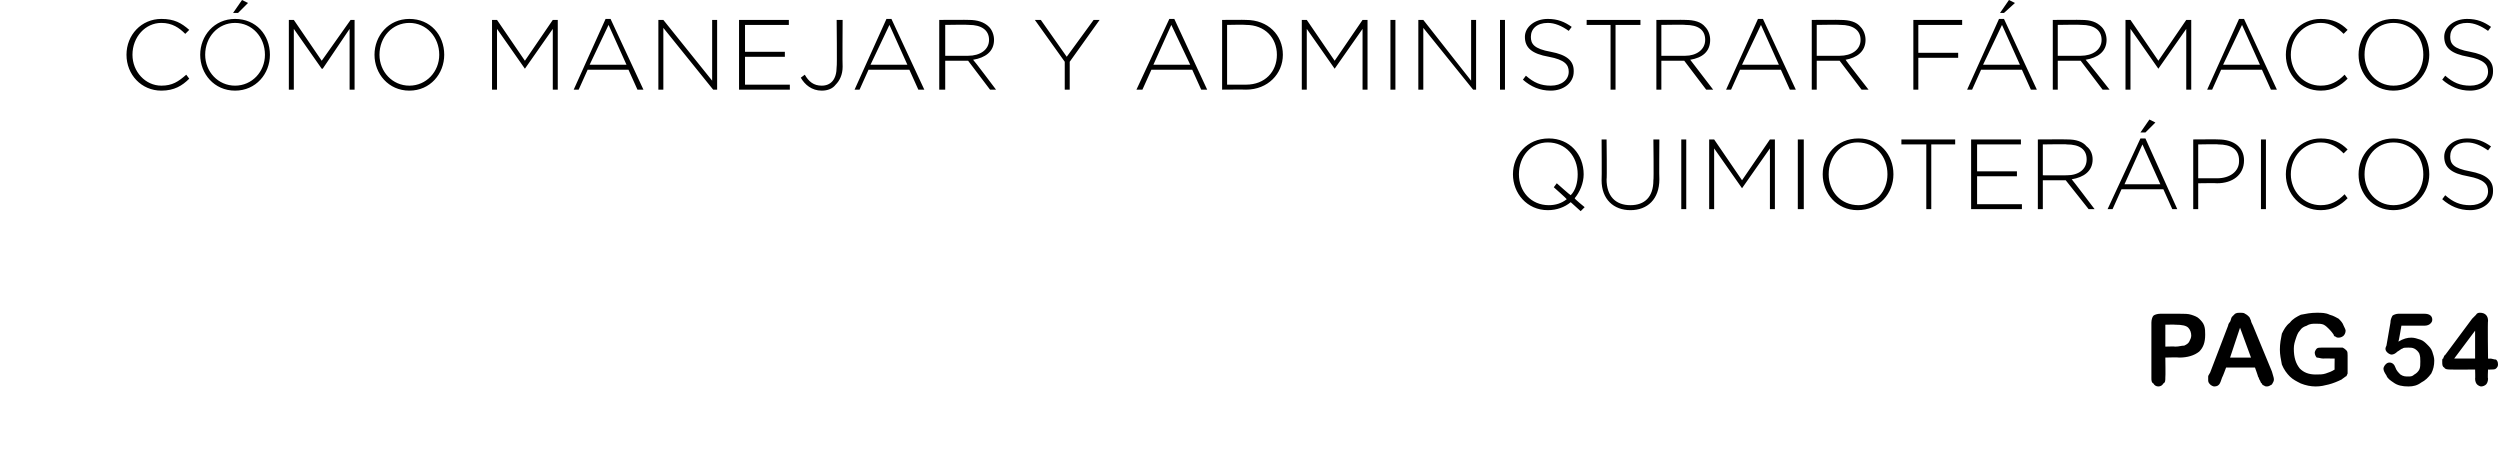
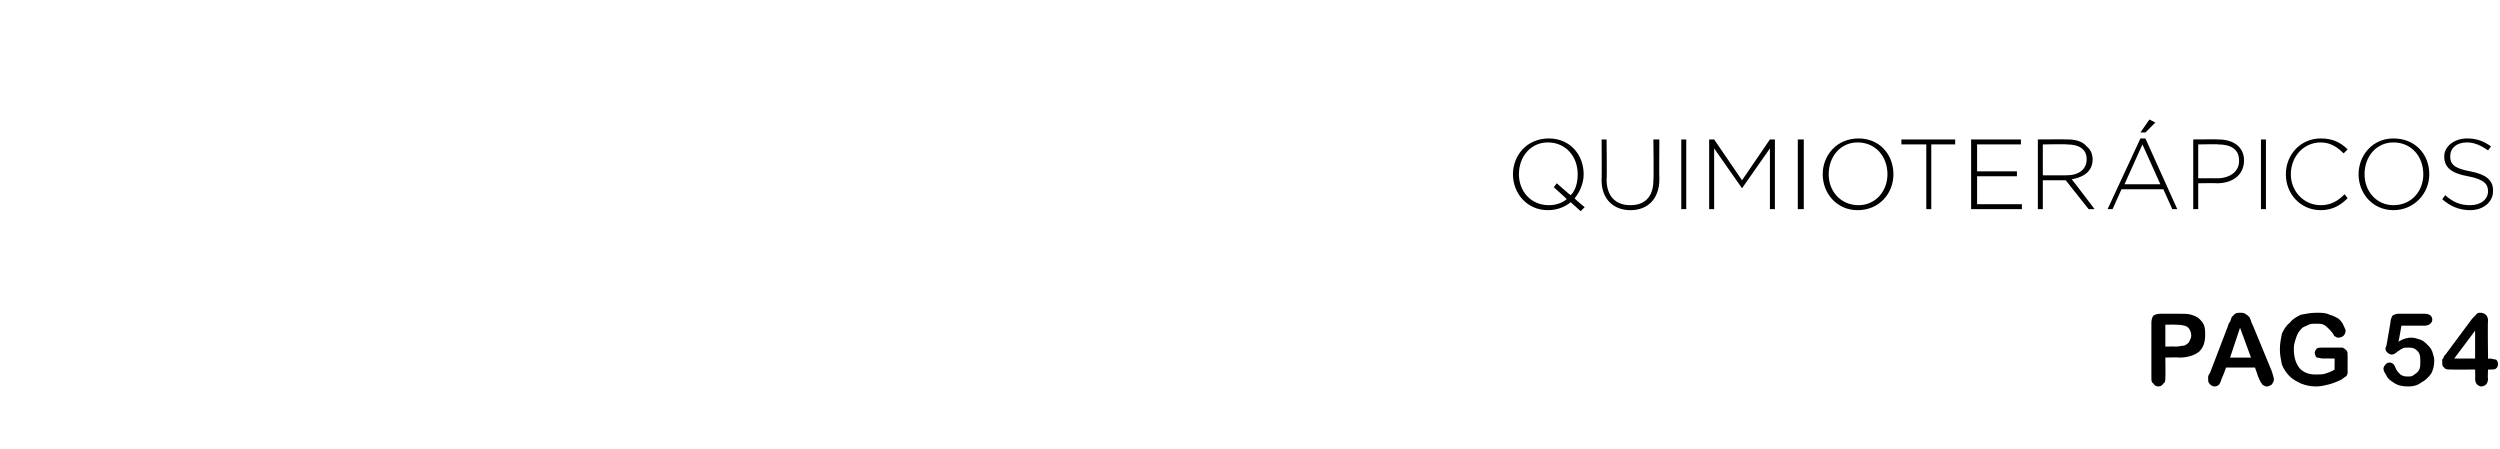
<svg xmlns="http://www.w3.org/2000/svg" version="1.1" width="251px" height="45.1px" viewBox="0 0 251 45.1">
  <desc>C MO MANEJAR Y ADMINISTRAR F RMACOS QUIMIOTER PICOS pag 54</desc>
  <defs />
  <g id="Polygon21474">
    <path d="M 218.8 35.9 C 218.76 35.86 217.4 35.9 217.4 35.9 C 217.4 35.9 217.43 37.89 217.4 37.9 C 217.4 38.2 217.4 38.4 217.2 38.5 C 217.1 38.7 216.9 38.8 216.7 38.8 C 216.5 38.8 216.3 38.7 216.2 38.5 C 216 38.4 216 38.2 216 37.9 C 216 37.9 216 32.4 216 32.4 C 216 32.1 216.1 31.8 216.2 31.7 C 216.3 31.6 216.6 31.5 216.9 31.5 C 216.9 31.5 218.8 31.5 218.8 31.5 C 219.3 31.5 219.7 31.5 220 31.6 C 220.3 31.7 220.6 31.8 220.8 32 C 221 32.2 221.2 32.4 221.3 32.7 C 221.4 33 221.4 33.3 221.4 33.6 C 221.4 34.4 221.2 34.9 220.8 35.3 C 220.3 35.7 219.6 35.9 218.8 35.9 Z M 219.7 32.9 C 219.5 32.7 219.1 32.6 218.4 32.6 C 218.41 32.58 217.4 32.6 217.4 32.6 L 217.4 34.8 C 217.4 34.8 218.41 34.77 218.4 34.8 C 218.8 34.8 219 34.7 219.3 34.7 C 219.5 34.6 219.7 34.5 219.8 34.3 C 219.9 34.1 220 33.9 220 33.7 C 220 33.4 219.9 33.1 219.7 32.9 C 219.7 32.9 219.7 32.9 219.7 32.9 Z M 226.7 37.8 C 226.74 37.84 226.4 36.9 226.4 36.9 L 223.5 36.9 C 223.5 36.9 223.15 37.86 223.1 37.9 C 223 38.2 222.9 38.5 222.8 38.6 C 222.7 38.7 222.6 38.8 222.3 38.8 C 222.2 38.8 222 38.7 221.9 38.6 C 221.7 38.4 221.7 38.3 221.7 38.1 C 221.7 38 221.7 37.9 221.7 37.8 C 221.7 37.7 221.8 37.6 221.9 37.4 C 221.9 37.4 223.7 32.7 223.7 32.7 C 223.7 32.6 223.8 32.4 223.9 32.3 C 224 32.1 224 31.9 224.1 31.8 C 224.2 31.7 224.3 31.6 224.4 31.5 C 224.6 31.4 224.7 31.4 224.9 31.4 C 225.1 31.4 225.3 31.4 225.4 31.5 C 225.6 31.6 225.7 31.7 225.8 31.8 C 225.9 31.9 225.9 32 226 32.2 C 226 32.3 226.1 32.5 226.2 32.7 C 226.2 32.7 228.1 37.3 228.1 37.3 C 228.2 37.7 228.3 37.9 228.3 38.1 C 228.3 38.3 228.2 38.4 228.1 38.6 C 227.9 38.7 227.8 38.8 227.6 38.8 C 227.5 38.8 227.4 38.8 227.3 38.7 C 227.2 38.7 227.1 38.6 227.1 38.5 C 227 38.5 227 38.4 226.9 38.2 C 226.8 38.1 226.8 37.9 226.7 37.8 Z M 223.9 35.9 L 226 35.9 L 224.9 32.9 L 223.9 35.9 Z M 235.7 35.7 C 235.7 35.7 235.7 37.1 235.7 37.1 C 235.7 37.3 235.7 37.4 235.7 37.5 C 235.6 37.7 235.6 37.8 235.5 37.8 C 235.4 37.9 235.2 38 235.1 38.1 C 234.7 38.3 234.2 38.5 233.8 38.6 C 233.4 38.7 233 38.8 232.5 38.8 C 232 38.8 231.5 38.7 231 38.5 C 230.6 38.3 230.2 38.1 229.9 37.8 C 229.6 37.5 229.3 37.1 229.1 36.6 C 229 36.1 228.9 35.6 228.9 35.1 C 228.9 34.5 229 34 229.1 33.5 C 229.3 33.1 229.5 32.7 229.9 32.4 C 230.2 32 230.6 31.8 231 31.6 C 231.5 31.5 232 31.4 232.6 31.4 C 233.1 31.4 233.5 31.4 233.9 31.6 C 234.3 31.7 234.6 31.9 234.8 32 C 235 32.2 235.2 32.4 235.3 32.7 C 235.4 32.9 235.5 33.1 235.5 33.2 C 235.5 33.4 235.4 33.6 235.3 33.7 C 235.2 33.8 235 33.9 234.8 33.9 C 234.7 33.9 234.6 33.9 234.5 33.8 C 234.4 33.8 234.3 33.7 234.3 33.6 C 234.1 33.3 233.9 33.1 233.8 33 C 233.7 32.9 233.5 32.7 233.3 32.6 C 233.1 32.5 232.8 32.5 232.5 32.5 C 232.2 32.5 231.9 32.5 231.6 32.7 C 231.3 32.8 231.1 32.9 230.9 33.2 C 230.7 33.4 230.6 33.7 230.5 34 C 230.4 34.3 230.3 34.6 230.3 35 C 230.3 35.9 230.5 36.5 230.9 37 C 231.3 37.4 231.8 37.6 232.5 37.6 C 232.9 37.6 233.2 37.6 233.5 37.5 C 233.8 37.4 234.1 37.3 234.4 37.1 C 234.38 37.14 234.4 36 234.4 36 C 234.4 36 233.26 35.98 233.3 36 C 233 36 232.8 35.9 232.6 35.9 C 232.5 35.8 232.4 35.6 232.4 35.4 C 232.4 35.3 232.5 35.1 232.6 35 C 232.7 34.9 232.9 34.9 233.1 34.9 C 233.1 34.9 234.7 34.9 234.7 34.9 C 234.9 34.9 235.1 34.9 235.2 34.9 C 235.4 35 235.5 35.1 235.6 35.2 C 235.7 35.3 235.7 35.5 235.7 35.7 Z M 243.4 32.7 C 243.44 32.7 241.1 32.7 241.1 32.7 C 241.1 32.7 240.84 34.28 240.8 34.3 C 241.3 34 241.7 33.9 242.1 33.9 C 242.4 33.9 242.7 34 243 34.1 C 243.3 34.2 243.5 34.4 243.7 34.6 C 243.9 34.8 244.1 35 244.2 35.3 C 244.3 35.6 244.4 35.9 244.4 36.2 C 244.4 36.7 244.3 37.1 244.1 37.5 C 243.8 37.9 243.5 38.2 243.1 38.4 C 242.7 38.7 242.3 38.8 241.8 38.8 C 241.2 38.8 240.7 38.7 240.3 38.4 C 240 38.2 239.7 38 239.6 37.7 C 239.4 37.4 239.3 37.2 239.3 37 C 239.3 36.9 239.4 36.7 239.5 36.6 C 239.6 36.5 239.7 36.4 239.9 36.4 C 240.2 36.4 240.4 36.6 240.5 36.9 C 240.6 37.2 240.8 37.4 241 37.6 C 241.3 37.8 241.5 37.8 241.8 37.8 C 242 37.8 242.2 37.8 242.4 37.6 C 242.6 37.5 242.8 37.3 242.9 37.1 C 243 36.9 243 36.6 243 36.3 C 243 36 243 35.8 242.9 35.5 C 242.8 35.3 242.6 35.1 242.4 35 C 242.2 34.9 242 34.9 241.8 34.9 C 241.5 34.9 241.3 34.9 241.2 35 C 241.1 35 240.9 35.2 240.7 35.3 C 240.5 35.5 240.3 35.6 240.1 35.6 C 240 35.6 239.8 35.5 239.7 35.4 C 239.6 35.3 239.5 35.2 239.5 35 C 239.5 35 239.5 34.9 239.6 34.7 C 239.6 34.7 240 32.4 240 32.4 C 240 32.1 240.1 31.9 240.2 31.7 C 240.3 31.6 240.6 31.5 240.8 31.5 C 240.8 31.5 243.4 31.5 243.4 31.5 C 243.9 31.5 244.2 31.7 244.2 32.1 C 244.2 32.3 244.1 32.4 244 32.5 C 243.9 32.6 243.7 32.7 243.4 32.7 Z M 248.5 38 C 248.53 38.03 248.5 37.1 248.5 37.1 C 248.5 37.1 246.08 37.12 246.1 37.1 C 245.8 37.1 245.5 37.1 245.4 36.9 C 245.2 36.8 245.2 36.6 245.2 36.3 C 245.2 36.3 245.2 36.2 245.2 36.2 C 245.2 36.1 245.2 36 245.3 36 C 245.3 35.9 245.4 35.8 245.4 35.7 C 245.5 35.7 245.5 35.6 245.6 35.5 C 245.6 35.5 248.2 32 248.2 32 C 248.4 31.8 248.5 31.7 248.6 31.6 C 248.7 31.4 248.9 31.4 249 31.4 C 249.5 31.4 249.8 31.7 249.8 32.2 C 249.75 32.25 249.8 36 249.8 36 C 249.8 36 249.96 36.03 250 36 C 250.2 36 250.4 36.1 250.6 36.1 C 250.7 36.2 250.8 36.3 250.8 36.6 C 250.8 36.8 250.7 36.9 250.6 37 C 250.5 37.1 250.3 37.1 250.1 37.1 C 250.05 37.12 249.8 37.1 249.8 37.1 C 249.8 37.1 249.75 38.03 249.8 38 C 249.8 38.3 249.7 38.5 249.6 38.6 C 249.5 38.7 249.3 38.8 249.1 38.8 C 249 38.8 248.8 38.7 248.7 38.6 C 248.6 38.5 248.5 38.3 248.5 38 Z M 246.4 36 L 248.5 36 L 248.5 33.2 L 246.4 36 Z " stroke="none" fill="#000" />
  </g>
  <g id="Polygon21473">
    <path d="M 157.7 20.3 C 157.1 20.8 156.3 21.1 155.4 21.1 C 153.3 21.1 151.9 19.4 151.9 17.5 C 151.9 17.5 151.9 17.5 151.9 17.5 C 151.9 15.6 153.3 13.9 155.5 13.9 C 157.6 13.9 159 15.5 159 17.5 C 159 17.5 159 17.5 159 17.5 C 159 18.4 158.6 19.3 158.1 19.9 C 158.05 19.95 159.1 20.8 159.1 20.8 L 158.7 21.2 C 158.7 21.2 157.7 20.3 157.7 20.3 Z M 157.3 20 C 157.32 19.97 156 18.8 156 18.8 L 156.3 18.4 C 156.3 18.4 157.67 19.62 157.7 19.6 C 158.2 19.1 158.4 18.3 158.4 17.5 C 158.4 17.5 158.4 17.5 158.4 17.5 C 158.4 15.7 157.2 14.3 155.4 14.3 C 153.7 14.3 152.5 15.7 152.5 17.5 C 152.5 17.5 152.5 17.5 152.5 17.5 C 152.5 19.2 153.7 20.6 155.5 20.6 C 156.2 20.6 156.8 20.4 157.3 20 Z M 160.8 18.1 C 160.83 18.07 160.8 14 160.8 14 L 161.3 14 C 161.3 14 161.35 18.02 161.3 18 C 161.3 19.7 162.2 20.6 163.7 20.6 C 165.1 20.6 166 19.8 166 18.1 C 166.05 18.07 166 14 166 14 L 166.6 14 C 166.6 14 166.57 18.01 166.6 18 C 166.6 20 165.4 21.1 163.7 21.1 C 162 21.1 160.8 20 160.8 18.1 Z M 168.8 14 L 169.3 14 L 169.3 21 L 168.8 21 L 168.8 14 Z M 171.6 14 L 172.1 14 L 174.9 18.1 L 177.7 14 L 178.2 14 L 178.2 21 L 177.7 21 L 177.7 14.9 L 174.9 18.9 L 174.9 18.9 L 172.1 14.9 L 172.1 21 L 171.6 21 L 171.6 14 Z M 180.5 14 L 181.1 14 L 181.1 21 L 180.5 21 L 180.5 14 Z M 183 17.5 C 183 17.5 183 17.5 183 17.5 C 183 15.6 184.4 13.9 186.6 13.9 C 188.7 13.9 190.1 15.5 190.1 17.5 C 190.1 17.5 190.1 17.5 190.1 17.5 C 190.1 19.4 188.7 21.1 186.5 21.1 C 184.4 21.1 183 19.4 183 17.5 Z M 189.5 17.5 C 189.5 17.5 189.5 17.5 189.5 17.5 C 189.5 15.7 188.3 14.3 186.5 14.3 C 184.8 14.3 183.6 15.7 183.6 17.5 C 183.6 17.5 183.6 17.5 183.6 17.5 C 183.6 19.2 184.8 20.6 186.6 20.6 C 188.3 20.6 189.5 19.2 189.5 17.5 Z M 193.4 14.5 L 190.9 14.5 L 190.9 14 L 196.3 14 L 196.3 14.5 L 193.9 14.5 L 193.9 21 L 193.4 21 L 193.4 14.5 Z M 197.9 14 L 202.9 14 L 202.9 14.5 L 198.5 14.5 L 198.5 17.2 L 202.5 17.2 L 202.5 17.7 L 198.5 17.7 L 198.5 20.5 L 203 20.5 L 203 21 L 197.9 21 L 197.9 14 Z M 204.6 14 C 204.6 14 207.57 13.98 207.6 14 C 208.4 14 209.1 14.2 209.5 14.7 C 209.9 15 210.1 15.5 210.1 16 C 210.1 16 210.1 16 210.1 16 C 210.1 17.2 209.2 17.8 208 18 C 208.02 17.99 210.3 21 210.3 21 L 209.7 21 L 207.4 18.1 L 207.4 18.1 L 205.1 18.1 L 205.1 21 L 204.6 21 L 204.6 14 Z M 207.5 17.6 C 208.7 17.6 209.5 17 209.5 16 C 209.5 16 209.5 16 209.5 16 C 209.5 15 208.8 14.5 207.5 14.5 C 207.54 14.46 205.1 14.5 205.1 14.5 L 205.1 17.6 C 205.1 17.6 207.51 17.61 207.5 17.6 Z M 214.9 13.9 L 215.4 13.9 L 218.6 21 L 218.1 21 L 217.2 19 L 213 19 L 212.1 21 L 211.6 21 L 214.9 13.9 Z M 216.9 18.5 L 215.1 14.5 L 213.3 18.5 L 216.9 18.5 Z M 215.8 12 L 216.4 12.3 L 215.4 13.3 L 214.9 13.3 L 215.8 12 Z M 220.2 14 C 220.2 14 222.74 13.98 222.7 14 C 224.3 14 225.3 14.8 225.3 16.1 C 225.3 16.1 225.3 16.1 225.3 16.1 C 225.3 17.6 224.1 18.4 222.6 18.4 C 222.61 18.37 220.7 18.4 220.7 18.4 L 220.7 21 L 220.2 21 L 220.2 14 Z M 222.6 17.9 C 223.9 17.9 224.8 17.2 224.8 16.2 C 224.8 16.2 224.8 16.1 224.8 16.1 C 224.8 15 224 14.5 222.7 14.5 C 222.7 14.46 220.7 14.5 220.7 14.5 L 220.7 17.9 C 220.7 17.9 222.64 17.89 222.6 17.9 Z M 227 14 L 227.5 14 L 227.5 21 L 227 21 L 227 14 Z M 229.5 17.5 C 229.5 17.5 229.5 17.5 229.5 17.5 C 229.5 15.5 231 13.9 233 13.9 C 234.2 13.9 235 14.3 235.7 15 C 235.7 15 235.3 15.4 235.3 15.4 C 234.7 14.8 234 14.3 233 14.3 C 231.3 14.3 230 15.7 230 17.5 C 230 17.5 230 17.5 230 17.5 C 230 19.2 231.3 20.6 233 20.6 C 234 20.6 234.7 20.2 235.4 19.5 C 235.4 19.5 235.7 19.9 235.7 19.9 C 235 20.6 234.2 21.1 233 21.1 C 231 21.1 229.5 19.5 229.5 17.5 Z M 236.8 17.5 C 236.8 17.5 236.8 17.5 236.8 17.5 C 236.8 15.6 238.2 13.9 240.3 13.9 C 242.5 13.9 243.9 15.5 243.9 17.5 C 243.9 17.5 243.9 17.5 243.9 17.5 C 243.9 19.4 242.4 21.1 240.3 21.1 C 238.2 21.1 236.8 19.4 236.8 17.5 Z M 243.3 17.5 C 243.3 17.5 243.3 17.5 243.3 17.5 C 243.3 15.7 242.1 14.3 240.3 14.3 C 238.6 14.3 237.4 15.7 237.4 17.5 C 237.4 17.5 237.4 17.5 237.4 17.5 C 237.4 19.2 238.6 20.6 240.3 20.6 C 242.1 20.6 243.3 19.2 243.3 17.5 Z M 245.2 20 C 245.2 20 245.5 19.6 245.5 19.6 C 246.3 20.3 247 20.6 248 20.6 C 249.1 20.6 249.8 20 249.8 19.2 C 249.8 19.2 249.8 19.2 249.8 19.2 C 249.8 18.5 249.4 18 247.8 17.7 C 246.1 17.4 245.4 16.8 245.4 15.7 C 245.4 15.7 245.4 15.7 245.4 15.7 C 245.4 14.7 246.4 13.9 247.7 13.9 C 248.7 13.9 249.4 14.2 250.1 14.7 C 250.1 14.7 249.8 15.1 249.8 15.1 C 249.1 14.6 248.4 14.3 247.7 14.3 C 246.6 14.3 246 14.9 246 15.7 C 246 15.7 246 15.7 246 15.7 C 246 16.4 246.3 16.9 248 17.2 C 249.6 17.5 250.3 18.1 250.3 19.1 C 250.3 19.1 250.3 19.2 250.3 19.2 C 250.3 20.3 249.3 21.1 248 21.1 C 246.9 21.1 246 20.7 245.2 20 Z " stroke="none" fill="#000" />
  </g>
  <g id="Polygon21472">
-     <path d="M 12.7 5.5 C 12.7 5.5 12.7 5.5 12.7 5.5 C 12.7 3.5 14.2 1.9 16.2 1.9 C 17.5 1.9 18.2 2.3 19 3 C 19 3 18.6 3.4 18.6 3.4 C 18 2.8 17.3 2.3 16.2 2.3 C 14.6 2.3 13.3 3.7 13.3 5.5 C 13.3 5.5 13.3 5.5 13.3 5.5 C 13.3 7.2 14.6 8.6 16.2 8.6 C 17.3 8.6 17.9 8.2 18.7 7.5 C 18.7 7.5 19 7.9 19 7.9 C 18.3 8.6 17.5 9.1 16.2 9.1 C 14.2 9.1 12.7 7.5 12.7 5.5 Z M 20.1 5.5 C 20.1 5.5 20.1 5.5 20.1 5.5 C 20.1 3.6 21.5 1.9 23.6 1.9 C 25.7 1.9 27.1 3.5 27.1 5.5 C 27.1 5.5 27.1 5.5 27.1 5.5 C 27.1 7.4 25.7 9.1 23.6 9.1 C 21.5 9.1 20.1 7.4 20.1 5.5 Z M 26.6 5.5 C 26.6 5.5 26.6 5.5 26.6 5.5 C 26.6 3.7 25.3 2.3 23.6 2.3 C 21.9 2.3 20.6 3.7 20.6 5.5 C 20.6 5.5 20.6 5.5 20.6 5.5 C 20.6 7.2 21.9 8.6 23.6 8.6 C 25.3 8.6 26.6 7.2 26.6 5.5 Z M 24.3 0 L 24.9 0.3 L 23.9 1.3 L 23.4 1.3 L 24.3 0 Z M 29 2 L 29.5 2 L 32.3 6.1 L 35.2 2 L 35.6 2 L 35.6 9 L 35.1 9 L 35.1 2.9 L 32.4 6.9 L 32.3 6.9 L 29.5 2.9 L 29.5 9 L 29 9 L 29 2 Z M 37.6 5.5 C 37.6 5.5 37.6 5.5 37.6 5.5 C 37.6 3.6 39 1.9 41.1 1.9 C 43.2 1.9 44.6 3.5 44.6 5.5 C 44.6 5.5 44.6 5.5 44.6 5.5 C 44.6 7.4 43.2 9.1 41.1 9.1 C 39 9.1 37.6 7.4 37.6 5.5 Z M 44.1 5.5 C 44.1 5.5 44.1 5.5 44.1 5.5 C 44.1 3.7 42.8 2.3 41.1 2.3 C 39.4 2.3 38.1 3.7 38.1 5.5 C 38.1 5.5 38.1 5.5 38.1 5.5 C 38.1 7.2 39.4 8.6 41.1 8.6 C 42.8 8.6 44.1 7.2 44.1 5.5 Z M 49.4 2 L 49.9 2 L 52.7 6.1 L 55.5 2 L 56 2 L 56 9 L 55.5 9 L 55.5 2.9 L 52.7 6.9 L 52.7 6.9 L 49.9 2.9 L 49.9 9 L 49.4 9 L 49.4 2 Z M 60.8 1.9 L 61.3 1.9 L 64.6 9 L 64 9 L 63.1 7 L 59 7 L 58.1 9 L 57.6 9 L 60.8 1.9 Z M 62.9 6.5 L 61.1 2.5 L 59.2 6.5 L 62.9 6.5 Z M 66.1 2 L 66.6 2 L 71.5 8.1 L 71.5 2 L 72 2 L 72 9 L 71.6 9 L 66.6 2.8 L 66.6 9 L 66.1 9 L 66.1 2 Z M 74.2 2 L 79.2 2 L 79.2 2.5 L 74.8 2.5 L 74.8 5.2 L 78.8 5.2 L 78.8 5.7 L 74.8 5.7 L 74.8 8.5 L 79.3 8.5 L 79.3 9 L 74.2 9 L 74.2 2 Z M 80.4 7.8 C 80.4 7.8 80.8 7.5 80.8 7.5 C 81.2 8.2 81.7 8.6 82.5 8.6 C 83.4 8.6 84 8 84 6.7 C 84.05 6.74 84 2 84 2 L 84.6 2 C 84.6 2 84.57 6.7 84.6 6.7 C 84.6 7.5 84.3 8.1 83.9 8.5 C 83.6 8.9 83.1 9.1 82.5 9.1 C 81.5 9.1 80.8 8.5 80.4 7.8 Z M 89 1.9 L 89.5 1.9 L 92.8 9 L 92.2 9 L 91.3 7 L 87.2 7 L 86.3 9 L 85.8 9 L 89 1.9 Z M 91.1 6.5 L 89.3 2.5 L 87.4 6.5 L 91.1 6.5 Z M 94.3 2 C 94.3 2 97.29 1.98 97.3 2 C 98.1 2 98.8 2.2 99.3 2.7 C 99.6 3 99.8 3.5 99.8 4 C 99.8 4 99.8 4 99.8 4 C 99.8 5.2 98.9 5.8 97.7 6 C 97.74 5.99 100 9 100 9 L 99.4 9 L 97.2 6.1 L 97.1 6.1 L 94.9 6.1 L 94.9 9 L 94.3 9 L 94.3 2 Z M 97.2 5.6 C 98.4 5.6 99.3 5 99.3 4 C 99.3 4 99.3 4 99.3 4 C 99.3 3 98.5 2.5 97.3 2.5 C 97.26 2.46 94.9 2.5 94.9 2.5 L 94.9 5.6 C 94.9 5.6 97.23 5.61 97.2 5.6 Z M 106.9 6.2 L 103.9 2 L 104.5 2 L 107.1 5.7 L 109.8 2 L 110.4 2 L 107.4 6.2 L 107.4 9 L 106.9 9 L 106.9 6.2 Z M 117.4 1.9 L 117.9 1.9 L 121.2 9 L 120.6 9 L 119.7 7 L 115.6 7 L 114.7 9 L 114.1 9 L 117.4 1.9 Z M 119.5 6.5 L 117.6 2.5 L 115.8 6.5 L 119.5 6.5 Z M 122.7 2 C 122.7 2 125.06 1.98 125.1 2 C 127.3 2 128.8 3.5 128.8 5.5 C 128.8 5.5 128.8 5.5 128.8 5.5 C 128.8 7.4 127.3 9 125.1 9 C 125.06 8.98 122.7 9 122.7 9 L 122.7 2 Z M 125.1 8.5 C 127 8.5 128.2 7.2 128.2 5.5 C 128.2 5.5 128.2 5.5 128.2 5.5 C 128.2 3.8 127 2.5 125.1 2.5 C 125.06 2.46 123.2 2.5 123.2 2.5 L 123.2 8.5 C 123.2 8.5 125.06 8.5 125.1 8.5 Z M 130.7 2 L 131.2 2 L 134 6.1 L 136.8 2 L 137.3 2 L 137.3 9 L 136.8 9 L 136.8 2.9 L 134 6.9 L 134 6.9 L 131.2 2.9 L 131.2 9 L 130.7 9 L 130.7 2 Z M 139.6 2 L 140.1 2 L 140.1 9 L 139.6 9 L 139.6 2 Z M 142.4 2 L 142.9 2 L 147.7 8.1 L 147.7 2 L 148.2 2 L 148.2 9 L 147.9 9 L 142.9 2.8 L 142.9 9 L 142.4 9 L 142.4 2 Z M 150.6 2 L 151.1 2 L 151.1 9 L 150.6 9 L 150.6 2 Z M 152.9 8 C 152.9 8 153.2 7.6 153.2 7.6 C 154 8.3 154.7 8.6 155.7 8.6 C 156.8 8.6 157.5 8 157.5 7.2 C 157.5 7.2 157.5 7.2 157.5 7.2 C 157.5 6.5 157.1 6 155.5 5.7 C 153.8 5.4 153.1 4.8 153.1 3.7 C 153.1 3.7 153.1 3.7 153.1 3.7 C 153.1 2.7 154.1 1.9 155.4 1.9 C 156.4 1.9 157.1 2.2 157.8 2.7 C 157.8 2.7 157.5 3.1 157.5 3.1 C 156.8 2.6 156.1 2.3 155.4 2.3 C 154.3 2.3 153.7 2.9 153.7 3.7 C 153.7 3.7 153.7 3.7 153.7 3.7 C 153.7 4.4 154 4.9 155.7 5.2 C 157.3 5.5 158 6.1 158 7.1 C 158 7.1 158 7.2 158 7.2 C 158 8.3 157 9.1 155.7 9.1 C 154.6 9.1 153.7 8.7 152.9 8 Z M 161.7 2.5 L 159.3 2.5 L 159.3 2 L 164.7 2 L 164.7 2.5 L 162.2 2.5 L 162.2 9 L 161.7 9 L 161.7 2.5 Z M 166.3 2 C 166.3 2 169.24 1.98 169.2 2 C 170.1 2 170.8 2.2 171.2 2.7 C 171.5 3 171.7 3.5 171.7 4 C 171.7 4 171.7 4 171.7 4 C 171.7 5.2 170.9 5.8 169.7 6 C 169.69 5.99 172 9 172 9 L 171.3 9 L 169.1 6.1 L 169.1 6.1 L 166.8 6.1 L 166.8 9 L 166.3 9 L 166.3 2 Z M 169.2 5.6 C 170.3 5.6 171.2 5 171.2 4 C 171.2 4 171.2 4 171.2 4 C 171.2 3 170.5 2.5 169.2 2.5 C 169.21 2.46 166.8 2.5 166.8 2.5 L 166.8 5.6 C 166.8 5.6 169.18 5.61 169.2 5.6 Z M 176.5 1.9 L 177 1.9 L 180.3 9 L 179.7 9 L 178.8 7 L 174.7 7 L 173.8 9 L 173.3 9 L 176.5 1.9 Z M 178.6 6.5 L 176.8 2.5 L 174.9 6.5 L 178.6 6.5 Z M 181.9 2 C 181.9 2 184.8 1.98 184.8 2 C 185.7 2 186.4 2.2 186.8 2.7 C 187.1 3 187.3 3.5 187.3 4 C 187.3 4 187.3 4 187.3 4 C 187.3 5.2 186.4 5.8 185.3 6 C 185.25 5.99 187.6 9 187.6 9 L 186.9 9 L 184.7 6.1 L 184.7 6.1 L 182.4 6.1 L 182.4 9 L 181.9 9 L 181.9 2 Z M 184.7 5.6 C 185.9 5.6 186.8 5 186.8 4 C 186.8 4 186.8 4 186.8 4 C 186.8 3 186 2.5 184.8 2.5 C 184.77 2.46 182.4 2.5 182.4 2.5 L 182.4 5.6 C 182.4 5.6 184.74 5.61 184.7 5.6 Z M 192.1 2 L 197 2 L 197 2.5 L 192.6 2.5 L 192.6 5.3 L 196.6 5.3 L 196.6 5.8 L 192.6 5.8 L 192.6 9 L 192.1 9 L 192.1 2 Z M 200.7 1.9 L 201.2 1.9 L 204.5 9 L 203.9 9 L 203 7 L 198.9 7 L 198 9 L 197.5 9 L 200.7 1.9 Z M 202.8 6.5 L 201 2.5 L 199.1 6.5 L 202.8 6.5 Z M 201.7 0 L 202.3 0.3 L 201.2 1.3 L 200.8 1.3 L 201.7 0 Z M 206.1 2 C 206.1 2 208.99 1.98 209 2 C 209.9 2 210.5 2.2 211 2.7 C 211.3 3 211.5 3.5 211.5 4 C 211.5 4 211.5 4 211.5 4 C 211.5 5.2 210.6 5.8 209.4 6 C 209.44 5.99 211.8 9 211.8 9 L 211.1 9 L 208.9 6.1 L 208.8 6.1 L 206.6 6.1 L 206.6 9 L 206.1 9 L 206.1 2 Z M 208.9 5.6 C 210.1 5.6 211 5 211 4 C 211 4 211 4 211 4 C 211 3 210.2 2.5 209 2.5 C 208.96 2.46 206.6 2.5 206.6 2.5 L 206.6 5.6 C 206.6 5.6 208.93 5.61 208.9 5.6 Z M 213.4 2 L 213.9 2 L 216.7 6.1 L 219.5 2 L 220 2 L 220 9 L 219.5 9 L 219.5 2.9 L 216.7 6.9 L 216.7 6.9 L 213.9 2.9 L 213.9 9 L 213.4 9 L 213.4 2 Z M 224.8 1.9 L 225.3 1.9 L 228.6 9 L 228 9 L 227.1 7 L 223 7 L 222.1 9 L 221.6 9 L 224.8 1.9 Z M 226.9 6.5 L 225.1 2.5 L 223.2 6.5 L 226.9 6.5 Z M 229.5 5.5 C 229.5 5.5 229.5 5.5 229.5 5.5 C 229.5 3.5 231 1.9 233 1.9 C 234.2 1.9 235 2.3 235.7 3 C 235.7 3 235.3 3.4 235.3 3.4 C 234.7 2.8 234 2.3 233 2.3 C 231.3 2.3 230 3.7 230 5.5 C 230 5.5 230 5.5 230 5.5 C 230 7.2 231.3 8.6 233 8.6 C 234 8.6 234.7 8.2 235.4 7.5 C 235.4 7.5 235.7 7.9 235.7 7.9 C 235 8.6 234.2 9.1 233 9.1 C 231 9.1 229.5 7.5 229.5 5.5 Z M 236.8 5.5 C 236.8 5.5 236.8 5.5 236.8 5.5 C 236.8 3.6 238.2 1.9 240.3 1.9 C 242.5 1.9 243.9 3.5 243.9 5.5 C 243.9 5.5 243.9 5.5 243.9 5.5 C 243.9 7.4 242.4 9.1 240.3 9.1 C 238.2 9.1 236.8 7.4 236.8 5.5 Z M 243.3 5.5 C 243.3 5.5 243.3 5.5 243.3 5.5 C 243.3 3.7 242.1 2.3 240.3 2.3 C 238.6 2.3 237.4 3.7 237.4 5.5 C 237.4 5.5 237.4 5.5 237.4 5.5 C 237.4 7.2 238.6 8.6 240.3 8.6 C 242.1 8.6 243.3 7.2 243.3 5.5 Z M 245.2 8 C 245.2 8 245.5 7.6 245.5 7.6 C 246.3 8.3 247 8.6 248 8.6 C 249.1 8.6 249.8 8 249.8 7.2 C 249.8 7.2 249.8 7.2 249.8 7.2 C 249.8 6.5 249.4 6 247.8 5.7 C 246.1 5.4 245.4 4.8 245.4 3.7 C 245.4 3.7 245.4 3.7 245.4 3.7 C 245.4 2.7 246.4 1.9 247.7 1.9 C 248.7 1.9 249.4 2.2 250.1 2.7 C 250.1 2.7 249.8 3.1 249.8 3.1 C 249.1 2.6 248.4 2.3 247.7 2.3 C 246.6 2.3 246 2.9 246 3.7 C 246 3.7 246 3.7 246 3.7 C 246 4.4 246.3 4.9 248 5.2 C 249.6 5.5 250.3 6.1 250.3 7.1 C 250.3 7.1 250.3 7.2 250.3 7.2 C 250.3 8.3 249.3 9.1 248 9.1 C 246.9 9.1 246 8.7 245.2 8 Z " stroke="none" fill="#000" />
-   </g>
+     </g>
</svg>